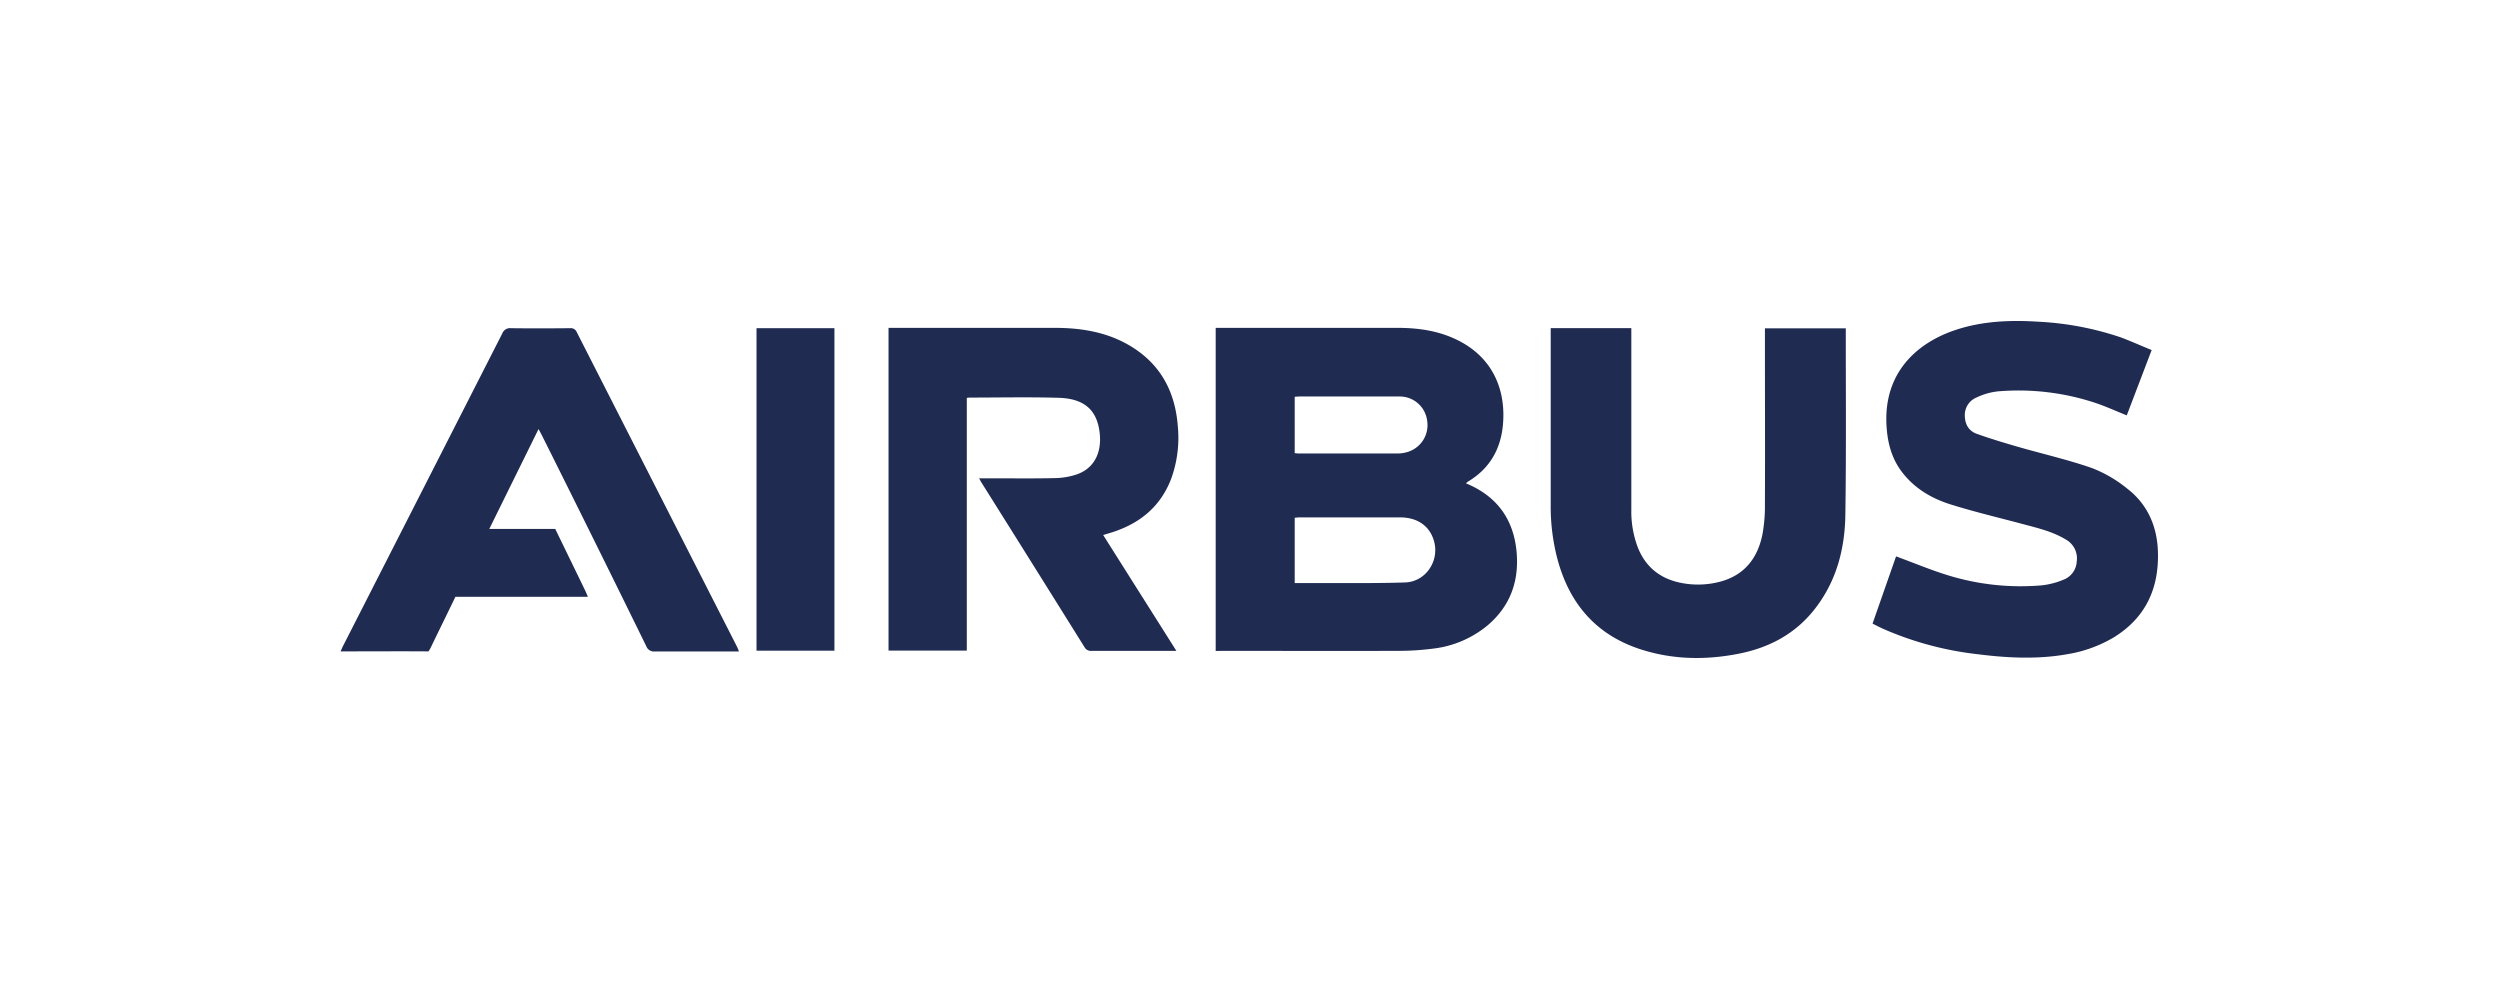
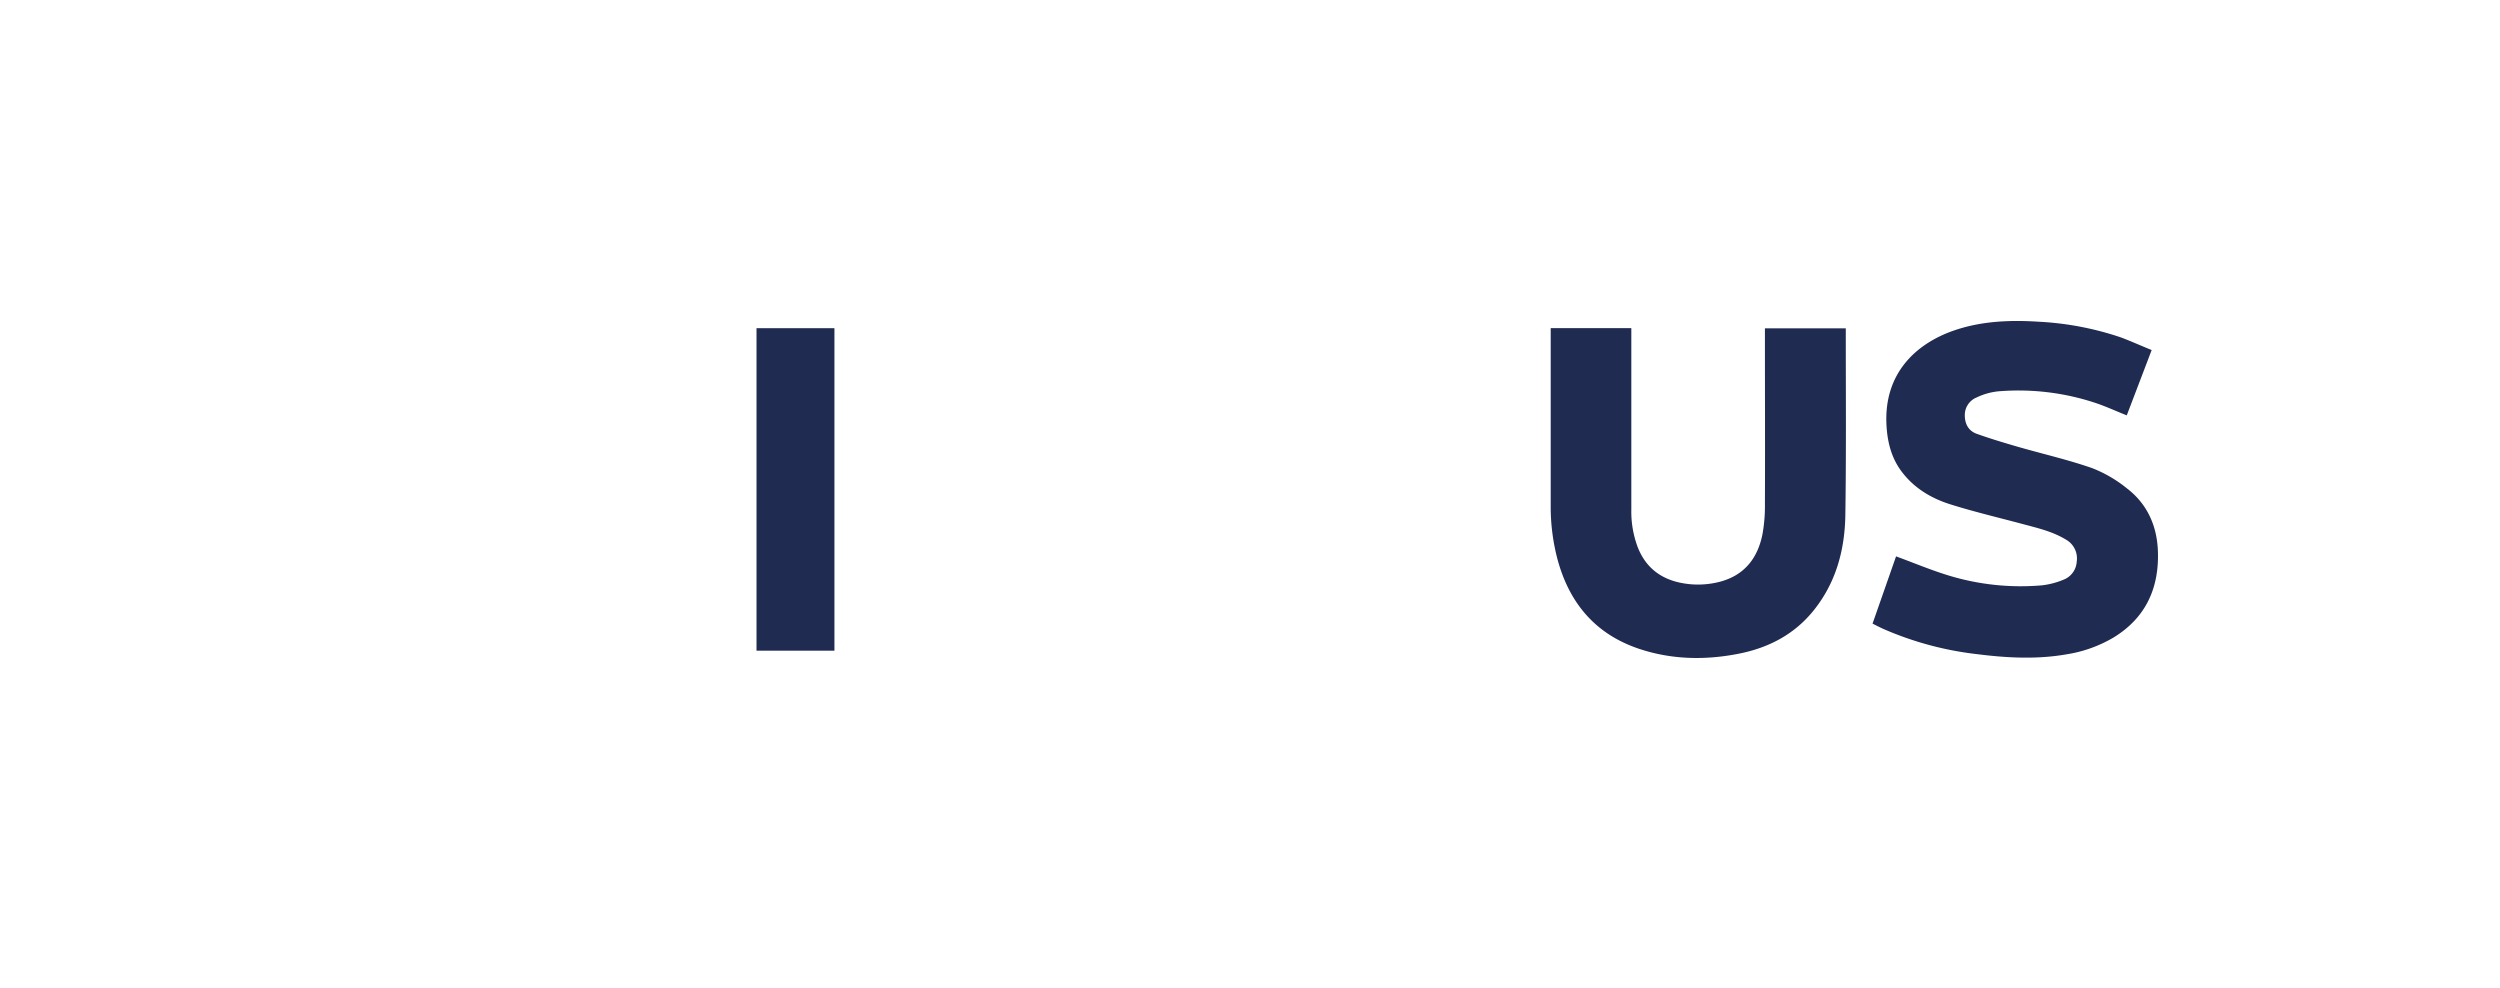
<svg xmlns="http://www.w3.org/2000/svg" id="Warstwa_1" data-name="Warstwa 1" viewBox="0 0 841.89 332.87">
  <defs>
    <style>.cls-1{fill:#202b52;}</style>
  </defs>
  <title>AIRBUS</title>
-   <path class="cls-1" d="M409.39,219.22V110.41h2q29.62,0,59.24,0c7.62,0,15,1.15,21.77,4.95,11,6.17,14.83,17,13.68,28.12-.85,8.15-4.64,14.45-11.72,18.7a6.42,6.42,0,0,0-.68.58l1.52.68c9.37,4.37,14.44,11.81,15.48,22,1,9.9-1.9,18.41-9.54,25a35.07,35.07,0,0,1-18.64,8,89.75,89.75,0,0,1-11.72.74c-19.68.07-39.37,0-59.05,0ZM436,196.34c3.52,0,6.94,0,10.36,0,9,0,17.91.1,26.85-.2,6.77-.23,11.45-7,9.79-13.58-1.32-5.25-5.46-8.31-11.48-8.33-11.28,0-22.56,0-33.85,0-.53,0-1.06.08-1.67.13Zm0-43.72c.48,0,.83.09,1.19.09,11.21,0,22.42,0,33.64,0a11.52,11.52,0,0,0,3.41-.58,9.44,9.44,0,0,0,6.35-10.54,9.3,9.3,0,0,0-9.26-8.07c-11.21,0-22.42,0-33.64,0-.53,0-1.07.06-1.69.1Z" />
-   <path class="cls-1" d="M325.58,134v85.09H299.22V110.41h1.92c18,0,36.06,0,54.09,0,8.15,0,16.13,1.18,23.47,5,11.36,6,17,15.59,17.94,28.2a40.3,40.3,0,0,1-2.34,17.88c-3.9,9.93-11.54,15.51-21.53,18.29-.33.09-.66.21-1.27.4l24.65,39h-2c-8.83,0-17.66,0-26.49,0a2.41,2.41,0,0,1-2.41-1.19q-17.36-27.82-34.8-55.59c-.22-.35-.4-.72-.72-1.33h3.5c7.3,0,14.6.1,21.89-.06a24.82,24.82,0,0,0,7.37-1.21c6.13-2.09,8.46-7.48,7.87-13.63-.77-8-5.12-12-14-12.21-10-.29-20-.07-30-.07Z" />
-   <path class="cls-1" d="M181.36,144.48l-16.59,33.64c5.73,0,22.21,0,22.21,0s7.53,15.46,10,20.58c.31.65.59,1.31,1,2.28h-2.33c-13.43,0-26.86,0-40.29,0h-2c-2.4,5-5.74,11.75-8.15,16.77a9.76,9.76,0,0,1-.92,1.61c-9.26-.07-20,0-29.6,0,.35-.76.59-1.35.88-1.92q26.8-52.57,53.58-105.15a2.79,2.79,0,0,1,2.94-1.77c6.62.09,13.25.06,19.87,0a2.15,2.15,0,0,1,2.27,1.34q27,53,54,106c.21.42.36.87.62,1.52h-3.09c-8.4,0-16.8,0-25.2,0a2.73,2.73,0,0,1-2.92-1.77Q200.18,182,182.52,146.67C182.22,146.08,181.9,145.49,181.36,144.48Z" />
  <path class="cls-1" d="M724.59,117.88l-8.39,22c-3.72-1.48-7.25-3.12-10.93-4.32a82.31,82.31,0,0,0-31.33-3.85,21.75,21.75,0,0,0-8.28,2.13,6.36,6.36,0,0,0-4,6c0,2.92,1.25,5.25,4,6.24,4.53,1.63,9.15,3,13.77,4.35,8.33,2.4,16.81,4.33,25,7.17a43.82,43.82,0,0,1,11.83,6.87c6.87,5.26,10.14,12.64,10.43,21.21.42,12.38-4.08,22.36-14.93,29a44.54,44.54,0,0,1-15.61,5.63c-10.06,1.79-20.13,1.27-30.2,0a109.72,109.72,0,0,1-31.75-8.53c-1.16-.52-2.29-1.12-3.61-1.77l7.92-22.65c6.06,2.22,11.92,4.7,18,6.53a83.06,83.06,0,0,0,31.05,3.23,26.15,26.15,0,0,0,7.23-1.86,6.94,6.94,0,0,0,4.56-6.15,7.26,7.26,0,0,0-3.69-7.43c-4.46-2.71-9.48-3.86-14.44-5.19-8.19-2.2-16.47-4.14-24.55-6.69-6.49-2.06-12.28-5.56-16.44-11.21-3.31-4.5-4.6-9.68-4.93-15.14-1.1-18.05,10.38-28.1,23.38-32.38,9.12-3,18.5-3.33,28-2.72a102.2,102.2,0,0,1,27.65,5.31C717.68,114.93,721,116.43,724.59,117.88Z" />
  <path class="cls-1" d="M621.58,110.56c0,.63,0,1.12,0,1.61,0,20.43.16,40.85-.15,61.27-.18,11.85-3.2,23-10.93,32.44-6.46,7.87-15,12.27-24.83,14.23-11.42,2.28-22.81,2.06-33.91-1.69-14.69-5-23.38-15.52-27.31-30.25a69.32,69.32,0,0,1-2.24-18q0-28.8,0-57.6c0-.66,0-1.32,0-2.07h27.15c0,.82,0,1.54,0,2.25q0,29.44,0,58.88a34.05,34.05,0,0,0,2.2,12.76c2.79,7,8.1,10.85,15.42,12.06a29.12,29.12,0,0,0,12-.49c8.36-2.13,12.9-7.88,14.53-16a53.48,53.48,0,0,0,.84-10.22c.08-19,0-37.91,0-56.86v-2.32Z" />
  <path class="cls-1" d="M254.76,110.52H281v108.6H254.76Z" />
</svg>